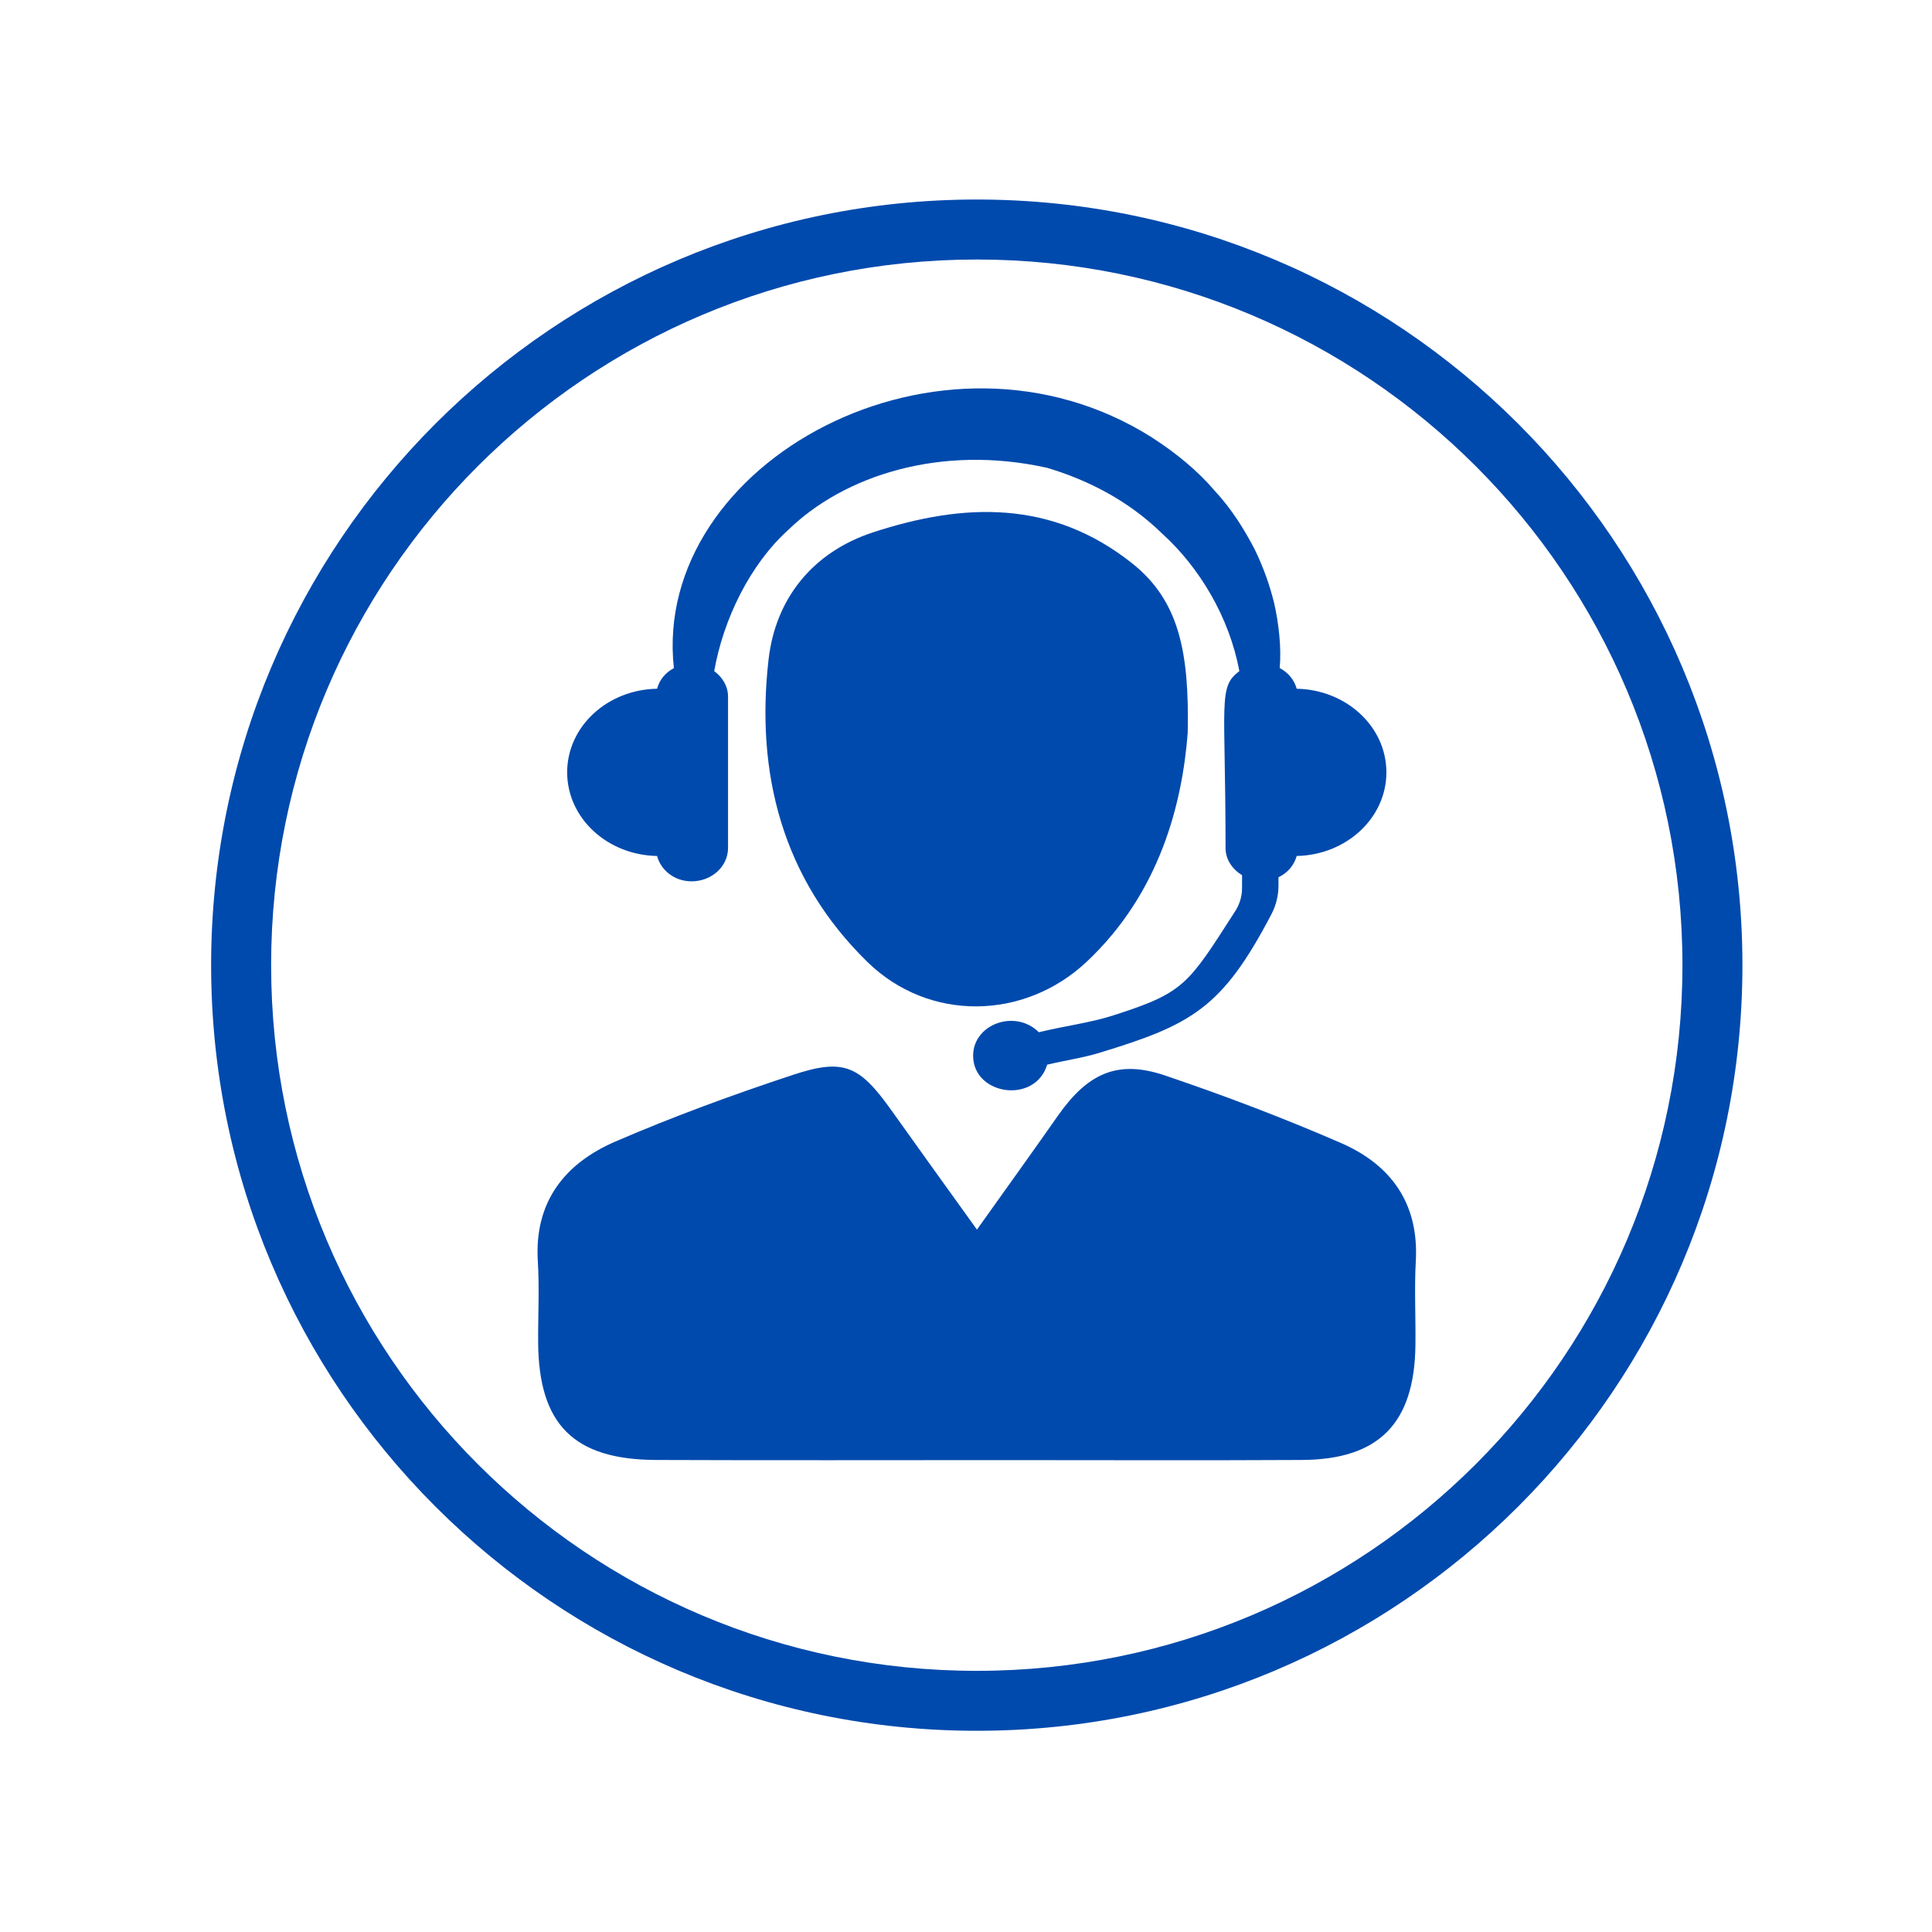
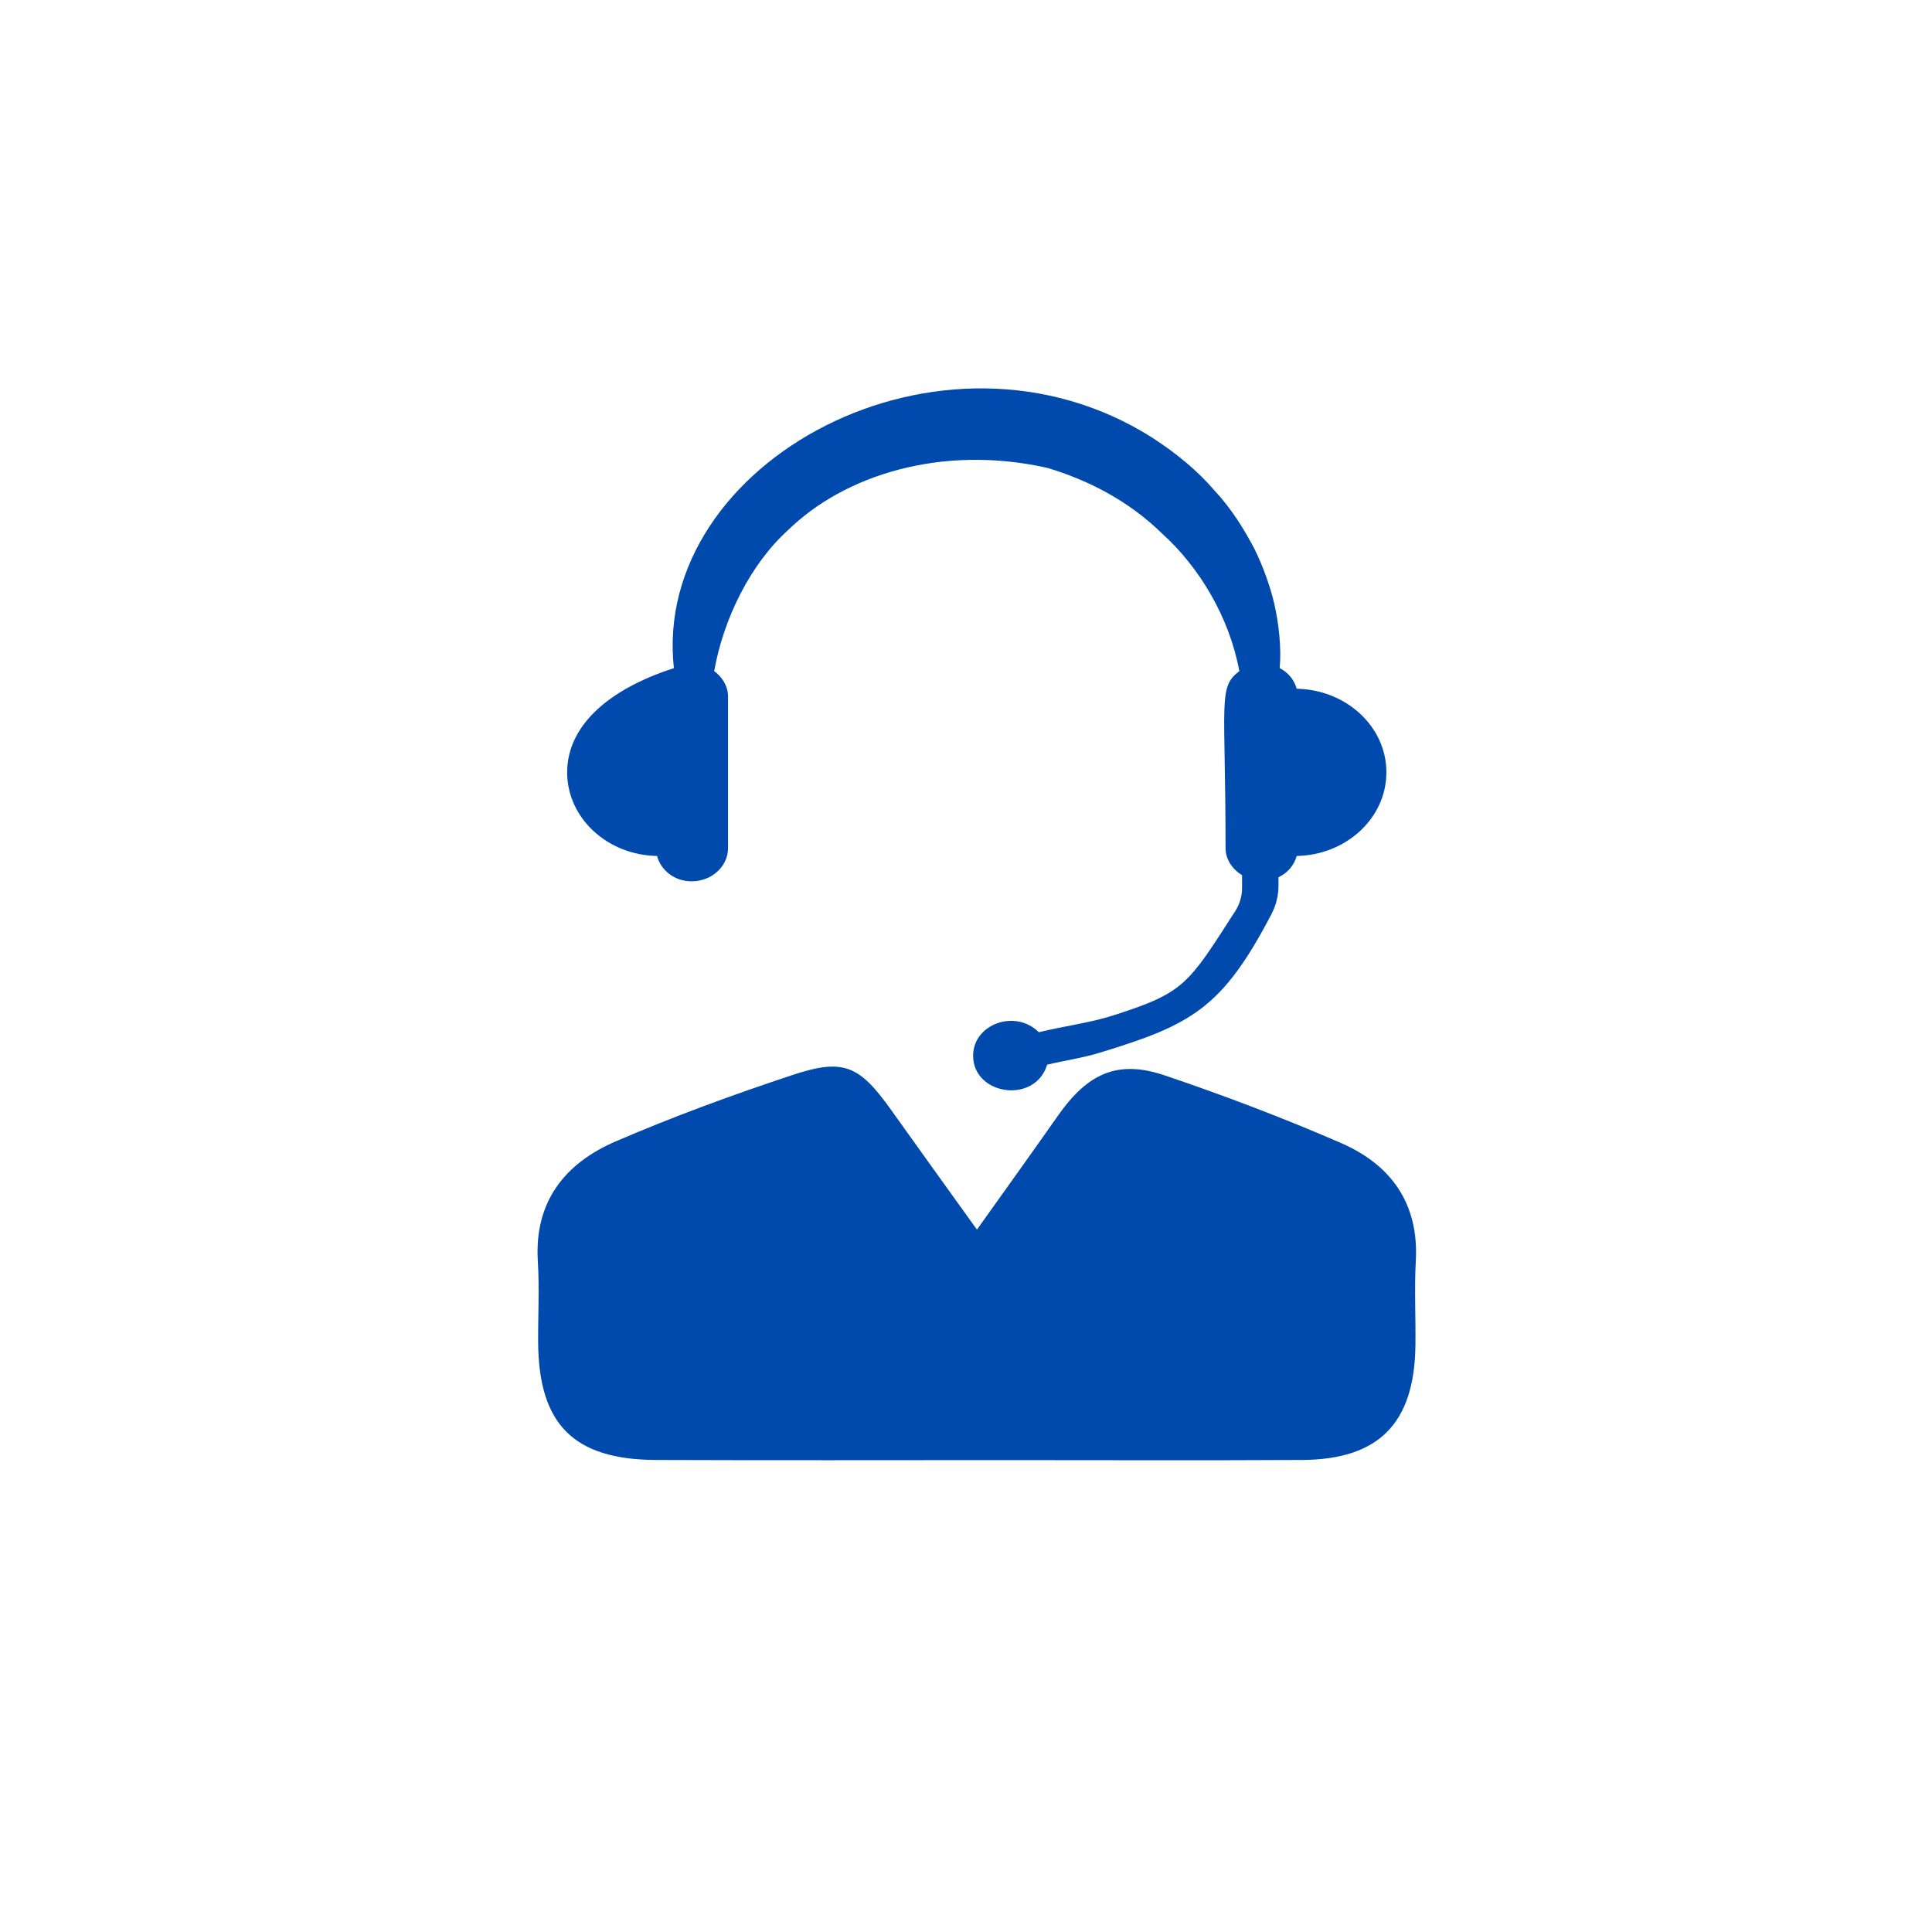
<svg xmlns="http://www.w3.org/2000/svg" version="1.0" preserveAspectRatio="xMidYMid meet" height="500" viewBox="0 0 375 375" zoomAndPan="magnify" width="500">
  <defs>
    <clipPath id="71c9ae5b6f">
-       <path clip-rule="nonzero" d="M 40.98 38.727 L 338.262 38.727 L 338.262 336 L 40.98 336 Z M 40.98 38.727" />
-     </clipPath>
+       </clipPath>
  </defs>
-   <path fill-rule="nonzero" fill-opacity="1" d="M 251.688 133.684 C 251.203 131.949 250.043 130.539 248.391 129.672 C 248.742 125.785 248.215 121.02 247.316 117.086 C 246.527 113.867 245.324 110.262 243.461 106.484 C 241.516 102.785 239.098 98.82 235.711 95.184 C 232.488 91.406 228.34 87.984 223.648 84.949 C 182.812 59.051 126.418 89.688 130.801 129.688 C 129.16 130.539 127.996 131.965 127.535 133.684 C 117.859 133.852 110.086 141.035 110.086 149.906 C 110.086 158.773 117.859 165.973 127.535 166.145 C 128.289 168.945 130.938 171.066 134.234 171.066 C 138.152 171.066 141.312 168.172 141.312 164.594 L 141.312 135.23 C 141.312 133.184 140.227 131.453 138.629 130.262 C 140.398 120.152 145.645 109.473 153.012 102.848 C 163.836 92.305 182.613 86.203 203.25 90.805 C 211.172 93.172 218.988 97.148 225.508 103.512 C 232.75 110.031 238.633 119.797 240.555 130.277 C 236.375 133.375 237.879 136.051 237.879 164.594 C 237.879 166.824 239.191 168.711 241.082 169.875 L 241.082 172.352 C 241.082 173.93 240.633 175.48 239.781 176.812 C 230.535 191.191 229.938 192.66 215.984 197.121 C 211.605 198.527 206.652 199.133 201.637 200.355 C 197.039 195.789 188.883 198.793 188.883 204.906 C 188.883 212.602 200.91 214.363 203.25 206.656 C 206.621 205.836 210.105 205.355 213.387 204.352 C 231.371 198.887 237.258 195.633 246.777 177.461 C 247.676 175.742 248.152 173.84 248.152 171.887 L 248.152 170.277 C 249.918 169.441 251.188 167.957 251.688 166.145 C 261.328 165.957 269.098 158.773 269.098 149.906 C 269.098 141.051 261.328 133.867 251.688 133.684" fill="#004aad" />
+   <path fill-rule="nonzero" fill-opacity="1" d="M 251.688 133.684 C 251.203 131.949 250.043 130.539 248.391 129.672 C 248.742 125.785 248.215 121.02 247.316 117.086 C 246.527 113.867 245.324 110.262 243.461 106.484 C 241.516 102.785 239.098 98.82 235.711 95.184 C 232.488 91.406 228.34 87.984 223.648 84.949 C 182.812 59.051 126.418 89.688 130.801 129.688 C 117.859 133.852 110.086 141.035 110.086 149.906 C 110.086 158.773 117.859 165.973 127.535 166.145 C 128.289 168.945 130.938 171.066 134.234 171.066 C 138.152 171.066 141.312 168.172 141.312 164.594 L 141.312 135.23 C 141.312 133.184 140.227 131.453 138.629 130.262 C 140.398 120.152 145.645 109.473 153.012 102.848 C 163.836 92.305 182.613 86.203 203.25 90.805 C 211.172 93.172 218.988 97.148 225.508 103.512 C 232.75 110.031 238.633 119.797 240.555 130.277 C 236.375 133.375 237.879 136.051 237.879 164.594 C 237.879 166.824 239.191 168.711 241.082 169.875 L 241.082 172.352 C 241.082 173.93 240.633 175.48 239.781 176.812 C 230.535 191.191 229.938 192.66 215.984 197.121 C 211.605 198.527 206.652 199.133 201.637 200.355 C 197.039 195.789 188.883 198.793 188.883 204.906 C 188.883 212.602 200.91 214.363 203.25 206.656 C 206.621 205.836 210.105 205.355 213.387 204.352 C 231.371 198.887 237.258 195.633 246.777 177.461 C 247.676 175.742 248.152 173.84 248.152 171.887 L 248.152 170.277 C 249.918 169.441 251.188 167.957 251.688 166.145 C 261.328 165.957 269.098 158.773 269.098 149.906 C 269.098 141.051 261.328 133.867 251.688 133.684" fill="#004aad" />
  <path fill-rule="nonzero" fill-opacity="1" d="M 189.625 238.668 C 195.398 230.559 200.414 223.594 205.352 216.547 C 211.125 208.312 216.949 205.648 226.066 208.73 C 237.66 212.648 249.148 217.012 260.352 221.887 C 269.996 226.102 275.414 233.594 274.809 244.707 C 274.504 250.188 274.809 255.68 274.734 261.16 C 274.531 276.27 267.66 283.301 252.691 283.379 C 233.371 283.484 214.051 283.406 194.734 283.406 C 172.27 283.406 149.824 283.469 127.359 283.379 C 111.309 283.316 104.543 276.457 104.453 260.48 C 104.422 255.266 104.715 250.016 104.391 244.816 C 103.68 233.254 109.637 225.805 119.469 221.562 C 130.688 216.719 142.238 212.492 153.848 208.652 C 163.758 205.355 166.82 206.828 172.953 215.418 C 178.23 222.82 183.539 230.203 189.625 238.668" fill="#004aad" />
-   <path fill-rule="nonzero" fill-opacity="1" d="M 230.535 142.246 C 229.484 155.867 225.184 173.297 210.895 186.703 C 198.773 198.066 180.289 198.359 168.367 186.719 C 151.836 170.574 146.633 150.059 149.188 127.926 C 150.535 116.328 157.598 107.211 169.469 103.324 C 187.102 97.551 204.176 96.992 219.719 109.316 C 228.789 116.516 230.863 126.391 230.535 142.246" fill="#004aad" />
  <g clip-path="url(#71c9ae5b6f)">
-     <path fill-rule="nonzero" fill-opacity="1" d="M 189.594 324.309 C 113.941 324.309 52.625 262.992 52.625 187.34 C 52.625 111.688 113.941 50.371 189.594 50.371 C 265.246 50.371 326.562 111.688 326.562 187.34 C 326.562 262.992 265.246 324.309 189.594 324.309 Z M 189.594 38.727 C 107.52 38.727 40.98 105.262 40.98 187.34 C 40.98 269.41 107.52 335.945 189.594 335.945 C 271.672 335.945 338.203 269.41 338.203 187.34 C 338.203 105.262 271.672 38.727 189.594 38.727" fill="#004aad" />
-   </g>
+     </g>
</svg>